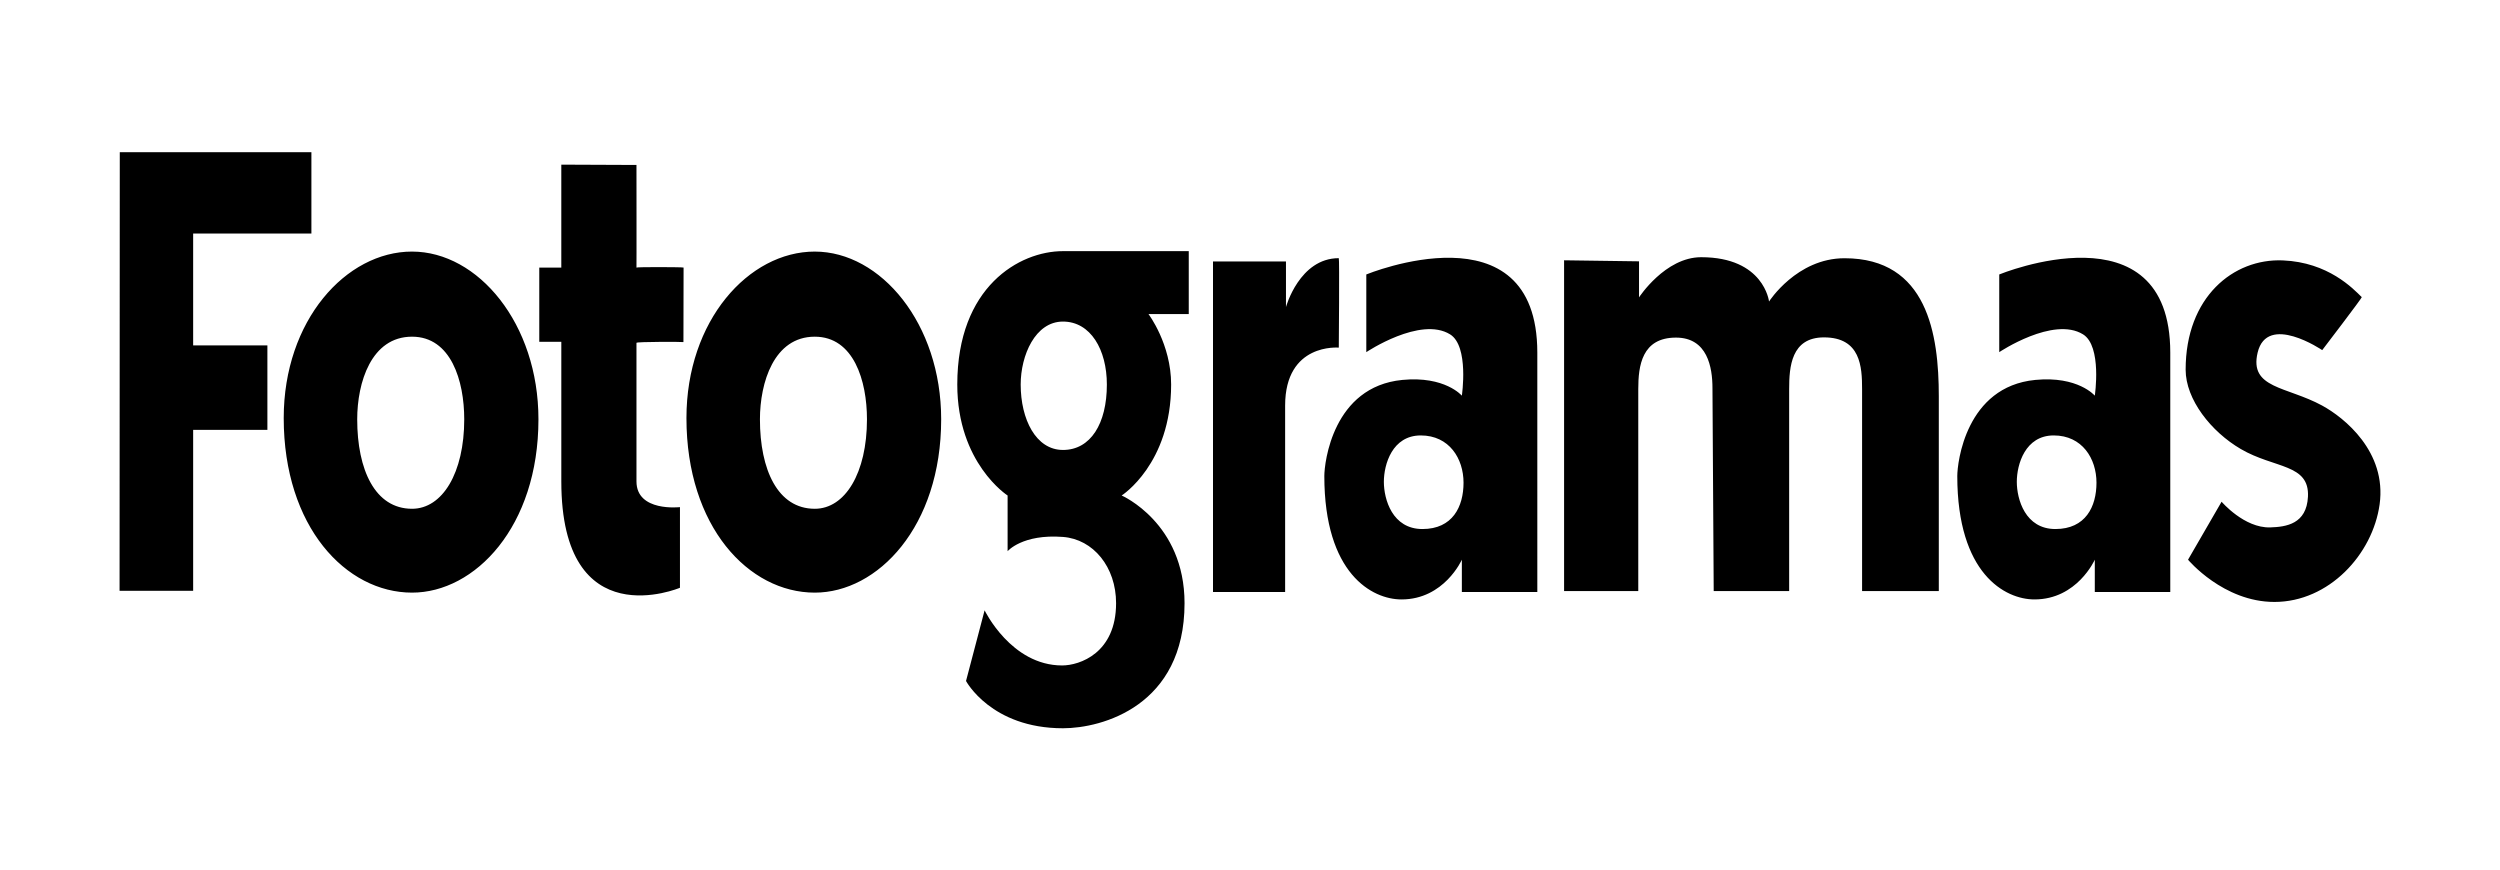
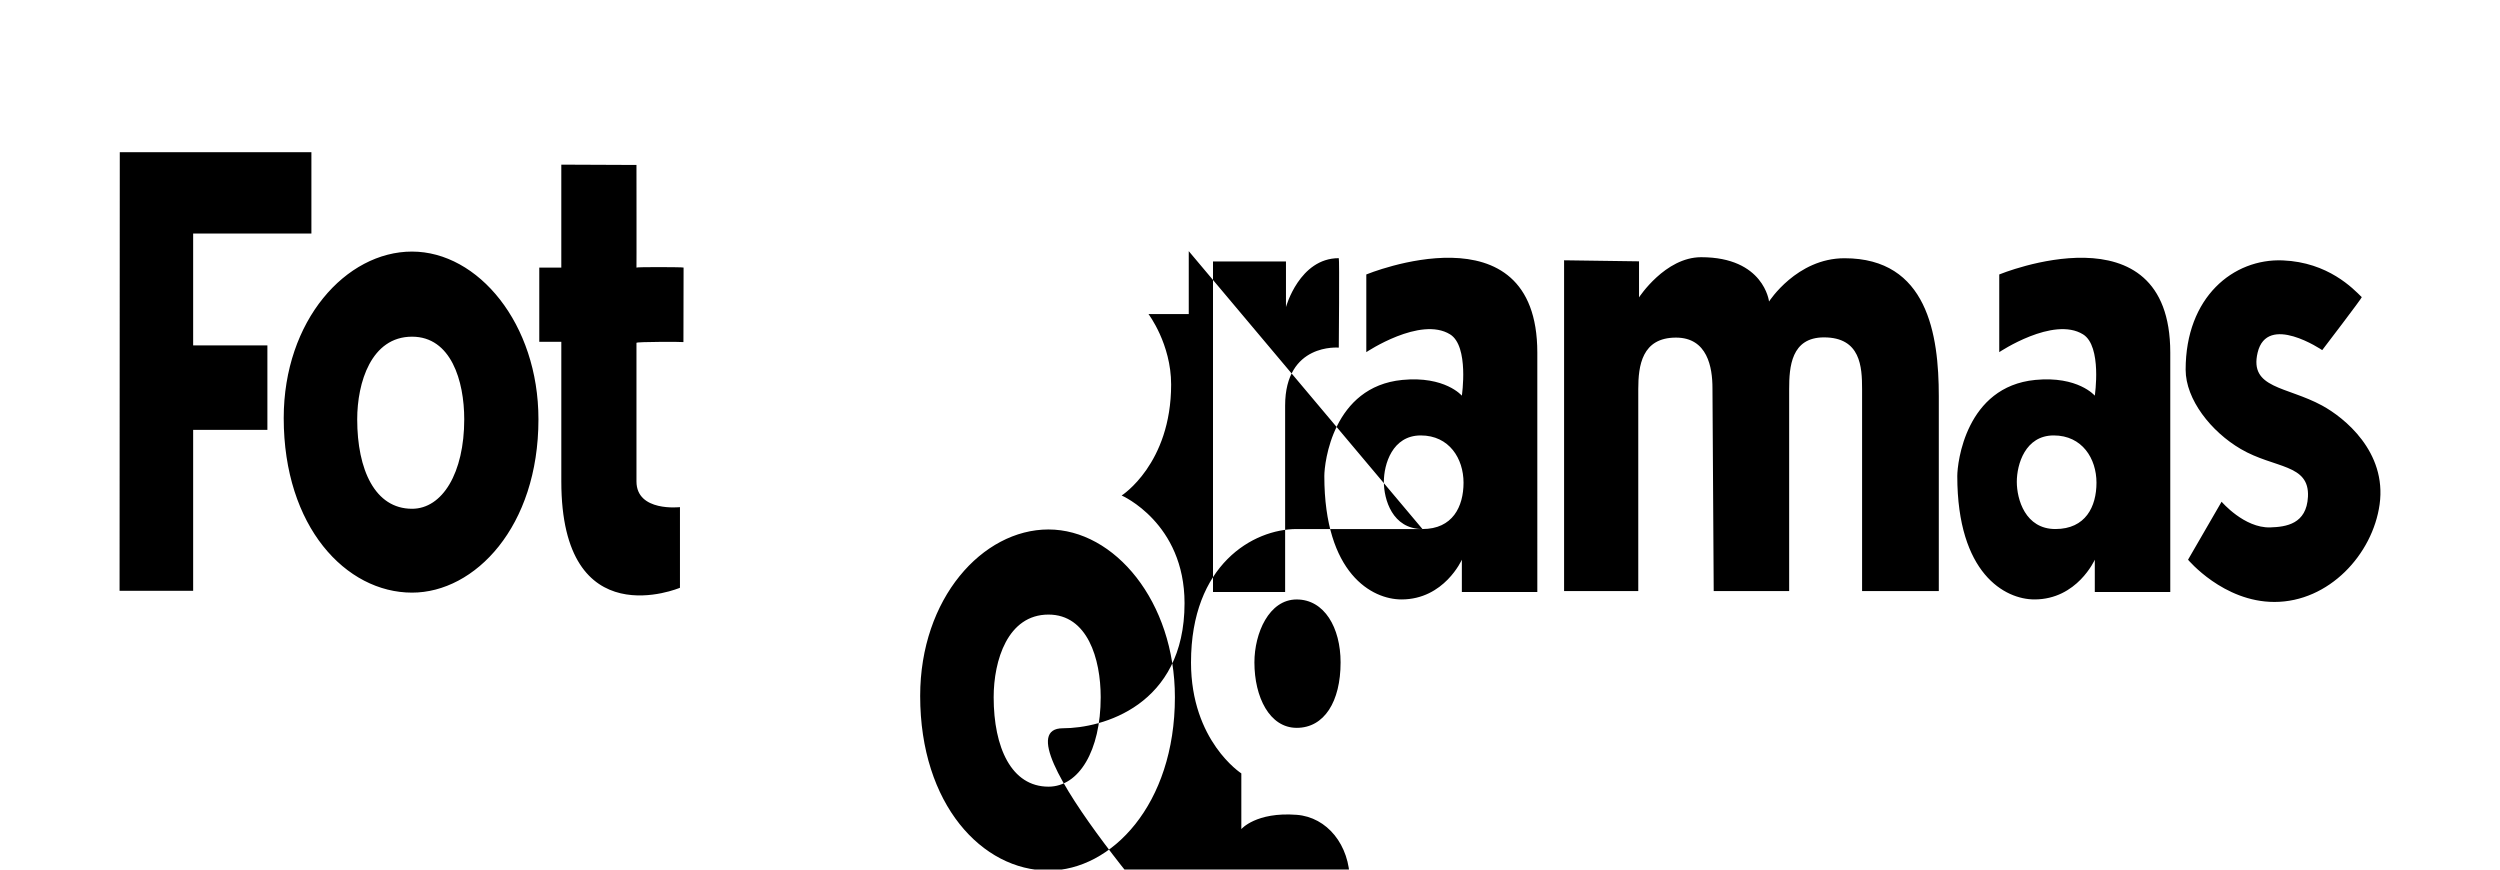
<svg xmlns="http://www.w3.org/2000/svg" width="230" height="80">
-   <path fill="currentColor" d="M183.931 25.25v7.147s4.973-3.331 7.711-1.635c1.758 1.09 1.08 5.64 1.08 5.64s-1.544-1.831-5.478-1.449c-6.389.619-7.174 7.62-7.174 8.84 0 8.993 4.396 11.355 7.098 11.355 3.934 0 5.553-3.657 5.553-3.657v2.972h6.944V32.44c0-13.674-15.734-7.19-15.734-7.19zm5.165 23.421c-2.778 0-3.55-2.744-3.55-4.345 0-1.6.772-4.266 3.396-4.266 2.622 0 3.934 2.134 3.934 4.345 0 2.21-1.003 4.266-3.78 4.266zM125.7 25.251v7.146s4.973-3.331 7.71-1.635c1.759 1.09 1.08 5.64 1.08 5.64s-1.545-1.831-5.477-1.449c-6.39.619-7.175 7.62-7.175 8.84 0 8.993 4.398 11.355 7.098 11.355 3.935 0 5.554-3.657 5.554-3.657v2.972h6.943V32.44c0-13.674-15.733-7.19-15.733-7.19zm5.165 23.42c-2.778 0-3.55-2.744-3.55-4.345 0-1.6.772-4.266 3.396-4.266 2.621 0 3.934 2.134 3.934 4.345 0 2.21-1.004 4.266-3.78 4.266zm-21.503-25.566h-11.57c-4.011 0-9.722 3.278-9.722 12.27 0 7.24 4.63 10.211 4.63 10.211v5.125s1.348-1.598 5.092-1.314c2.79.211 4.888 2.763 4.888 6.097 0 4.586-3.345 5.727-4.966 5.727-4.692 0-7.13-5.071-7.13-5.071l-1.71 6.5S91.185 67 97.792 67c3.594 0 11.186-2.058 11.186-11.506 0-7.392-5.785-9.908-5.785-9.908s4.551-2.896 4.551-10.211c0-3.735-2.083-6.48-2.083-6.48h3.704v-5.79zm-11.571 18.29c-2.489 0-3.888-2.819-3.888-6.02 0-2.686 1.34-5.791 3.888-5.791 2.546 0 4.04 2.59 4.04 5.792 0 3.6-1.495 6.02-4.04 6.02zm-22.833-18.25c-6.076 0-11.805 6.343-11.805 15.317 0 10.002 5.73 16.06 11.805 16.06 5.786 0 11.63-6.058 11.63-15.946 0-8.801-5.554-15.431-11.63-15.431zm0 23.662c-3.415 0-5.044-3.601-5.044-8.23 0-3.372 1.283-7.602 5.044-7.602 3.588 0 4.803 4.058 4.803 7.601-.001 4.934-2.007 8.231-4.803 8.231zM37.907 23.145c-6.077 0-11.805 6.343-11.805 15.317 0 10.002 5.728 16.06 11.805 16.06 5.785 0 11.63-6.058 11.63-15.946 0-8.801-5.554-15.431-11.63-15.431zm0 23.662c-3.415 0-5.044-3.601-5.044-8.23 0-3.372 1.281-7.602 5.044-7.602 3.588 0 4.803 4.058 4.803 7.601 0 4.934-2.008 8.231-4.803 8.231zM11.02 14h17.629v7.487H17.77v10.289h6.83v7.773h-6.83v14.804H11L11.02 14zm40.62 1.147v9.471h-2.027v6.83h2.028v12.84c0 14.41 10.915 9.786 10.915 9.786v-7.419s-4.001.465-4.001-2.367V31.54c0-.108 4.315-.1 4.32-.068.003.042.012-6.833.014-6.855.006-.051-4.364-.063-4.334.001.012.024 0-9.441 0-9.441l-6.914-.03zm162.003 17.065s3.689-4.827 3.64-4.873c-.793-.785-3.084-3.21-7.265-3.383-4.55-.187-8.939 3.375-8.939 10.055 0 2.743 2.345 5.705 5.076 7.3 3.094 1.809 6.332 1.343 6.177 4.39-.128 2.512-2.005 2.774-3.472 2.82-2.393.076-4.474-2.363-4.474-2.363l-3.087 5.335s3.241 3.886 7.946 3.886c5.015 0 9.043-4.376 9.68-8.981.667-4.836-3.253-7.98-5.295-9.09-3.272-1.776-6.713-1.556-5.929-4.867.873-3.67 5.942-.23 5.942-.23zm-69.747-8.264v30.428h6.825v-18.58c0-2.14.324-4.737 3.47-4.737 2.904 0 3.356 2.749 3.356 4.645 0 .853.114 18.673.114 18.673h6.942v-18.58c0-2.036.18-4.758 3.202-4.758 3.377 0 3.507 2.713 3.507 4.758v18.58h7.058V36.46c0-5.688-1.042-12.702-8.676-12.702-4.397 0-6.942 3.982-6.942 3.982s-.462-4.077-6.246-4.077c-3.315 0-5.716 3.697-5.716 3.697v-3.317l-6.894-.096zm-32.3.108v30.408h6.636V37.316c0-5.792 4.937-5.334 4.937-5.334s.07-8.231 0-8.231c-3.625 0-4.86 4.497-4.86 4.497v-4.192h-6.712z" />
+   <path fill="currentColor" d="M183.931 25.25v7.147s4.973-3.331 7.711-1.635c1.758 1.09 1.08 5.64 1.08 5.64s-1.544-1.831-5.478-1.449c-6.389.619-7.174 7.62-7.174 8.84 0 8.993 4.396 11.355 7.098 11.355 3.934 0 5.553-3.657 5.553-3.657v2.972h6.944V32.44c0-13.674-15.734-7.19-15.734-7.19zm5.165 23.421c-2.778 0-3.55-2.744-3.55-4.345 0-1.6.772-4.266 3.396-4.266 2.622 0 3.934 2.134 3.934 4.345 0 2.21-1.003 4.266-3.78 4.266zM125.7 25.251v7.146s4.973-3.331 7.71-1.635c1.759 1.09 1.08 5.64 1.08 5.64s-1.545-1.831-5.477-1.449c-6.39.619-7.175 7.62-7.175 8.84 0 8.993 4.398 11.355 7.098 11.355 3.935 0 5.554-3.657 5.554-3.657v2.972h6.943V32.44c0-13.674-15.733-7.19-15.733-7.19zm5.165 23.42c-2.778 0-3.55-2.744-3.55-4.345 0-1.6.772-4.266 3.396-4.266 2.621 0 3.934 2.134 3.934 4.345 0 2.21-1.004 4.266-3.78 4.266zh-11.57c-4.011 0-9.722 3.278-9.722 12.27 0 7.24 4.63 10.211 4.63 10.211v5.125s1.348-1.598 5.092-1.314c2.79.211 4.888 2.763 4.888 6.097 0 4.586-3.345 5.727-4.966 5.727-4.692 0-7.13-5.071-7.13-5.071l-1.71 6.5S91.185 67 97.792 67c3.594 0 11.186-2.058 11.186-11.506 0-7.392-5.785-9.908-5.785-9.908s4.551-2.896 4.551-10.211c0-3.735-2.083-6.48-2.083-6.48h3.704v-5.79zm-11.571 18.29c-2.489 0-3.888-2.819-3.888-6.02 0-2.686 1.34-5.791 3.888-5.791 2.546 0 4.04 2.59 4.04 5.792 0 3.6-1.495 6.02-4.04 6.02zm-22.833-18.25c-6.076 0-11.805 6.343-11.805 15.317 0 10.002 5.73 16.06 11.805 16.06 5.786 0 11.63-6.058 11.63-15.946 0-8.801-5.554-15.431-11.63-15.431zm0 23.662c-3.415 0-5.044-3.601-5.044-8.23 0-3.372 1.283-7.602 5.044-7.602 3.588 0 4.803 4.058 4.803 7.601-.001 4.934-2.007 8.231-4.803 8.231zM37.907 23.145c-6.077 0-11.805 6.343-11.805 15.317 0 10.002 5.728 16.06 11.805 16.06 5.785 0 11.63-6.058 11.63-15.946 0-8.801-5.554-15.431-11.63-15.431zm0 23.662c-3.415 0-5.044-3.601-5.044-8.23 0-3.372 1.281-7.602 5.044-7.602 3.588 0 4.803 4.058 4.803 7.601 0 4.934-2.008 8.231-4.803 8.231zM11.02 14h17.629v7.487H17.77v10.289h6.83v7.773h-6.83v14.804H11L11.02 14zm40.62 1.147v9.471h-2.027v6.83h2.028v12.84c0 14.41 10.915 9.786 10.915 9.786v-7.419s-4.001.465-4.001-2.367V31.54c0-.108 4.315-.1 4.32-.068.003.042.012-6.833.014-6.855.006-.051-4.364-.063-4.334.001.012.024 0-9.441 0-9.441l-6.914-.03zm162.003 17.065s3.689-4.827 3.64-4.873c-.793-.785-3.084-3.21-7.265-3.383-4.55-.187-8.939 3.375-8.939 10.055 0 2.743 2.345 5.705 5.076 7.3 3.094 1.809 6.332 1.343 6.177 4.39-.128 2.512-2.005 2.774-3.472 2.82-2.393.076-4.474-2.363-4.474-2.363l-3.087 5.335s3.241 3.886 7.946 3.886c5.015 0 9.043-4.376 9.68-8.981.667-4.836-3.253-7.98-5.295-9.09-3.272-1.776-6.713-1.556-5.929-4.867.873-3.67 5.942-.23 5.942-.23zm-69.747-8.264v30.428h6.825v-18.58c0-2.14.324-4.737 3.47-4.737 2.904 0 3.356 2.749 3.356 4.645 0 .853.114 18.673.114 18.673h6.942v-18.58c0-2.036.18-4.758 3.202-4.758 3.377 0 3.507 2.713 3.507 4.758v18.58h7.058V36.46c0-5.688-1.042-12.702-8.676-12.702-4.397 0-6.942 3.982-6.942 3.982s-.462-4.077-6.246-4.077c-3.315 0-5.716 3.697-5.716 3.697v-3.317l-6.894-.096zm-32.3.108v30.408h6.636V37.316c0-5.792 4.937-5.334 4.937-5.334s.07-8.231 0-8.231c-3.625 0-4.86 4.497-4.86 4.497v-4.192h-6.712z" />
</svg>